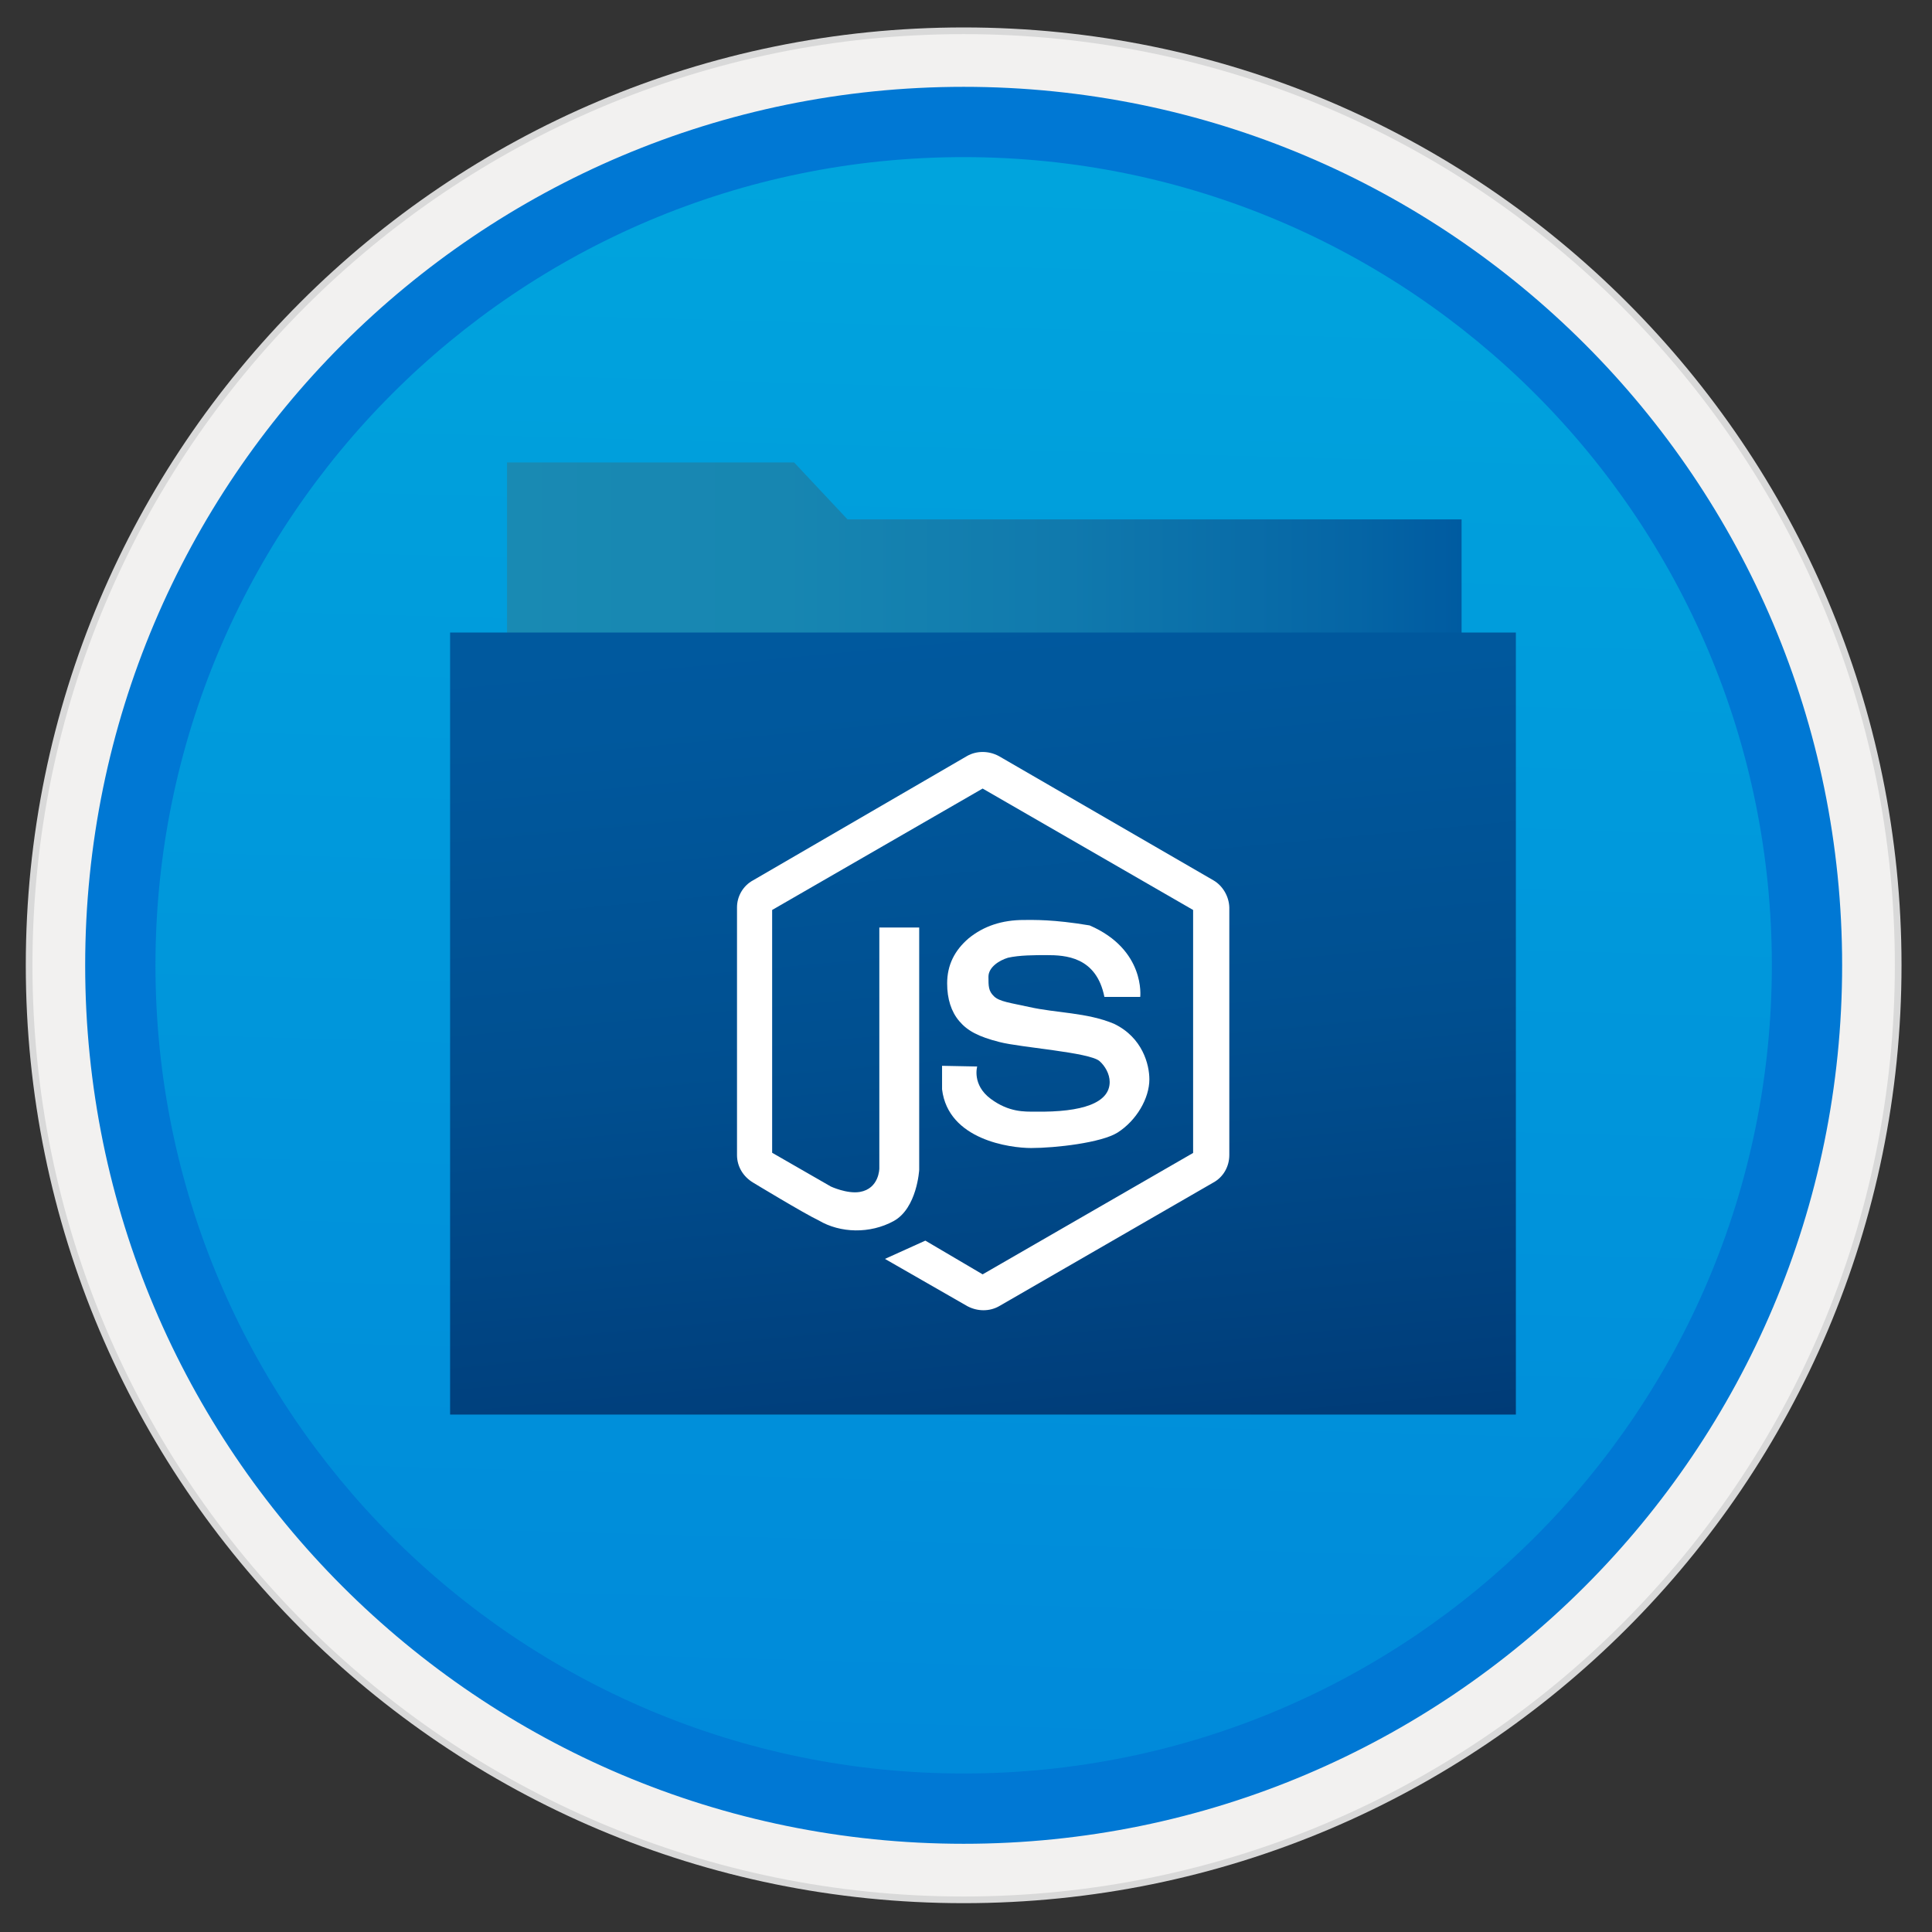
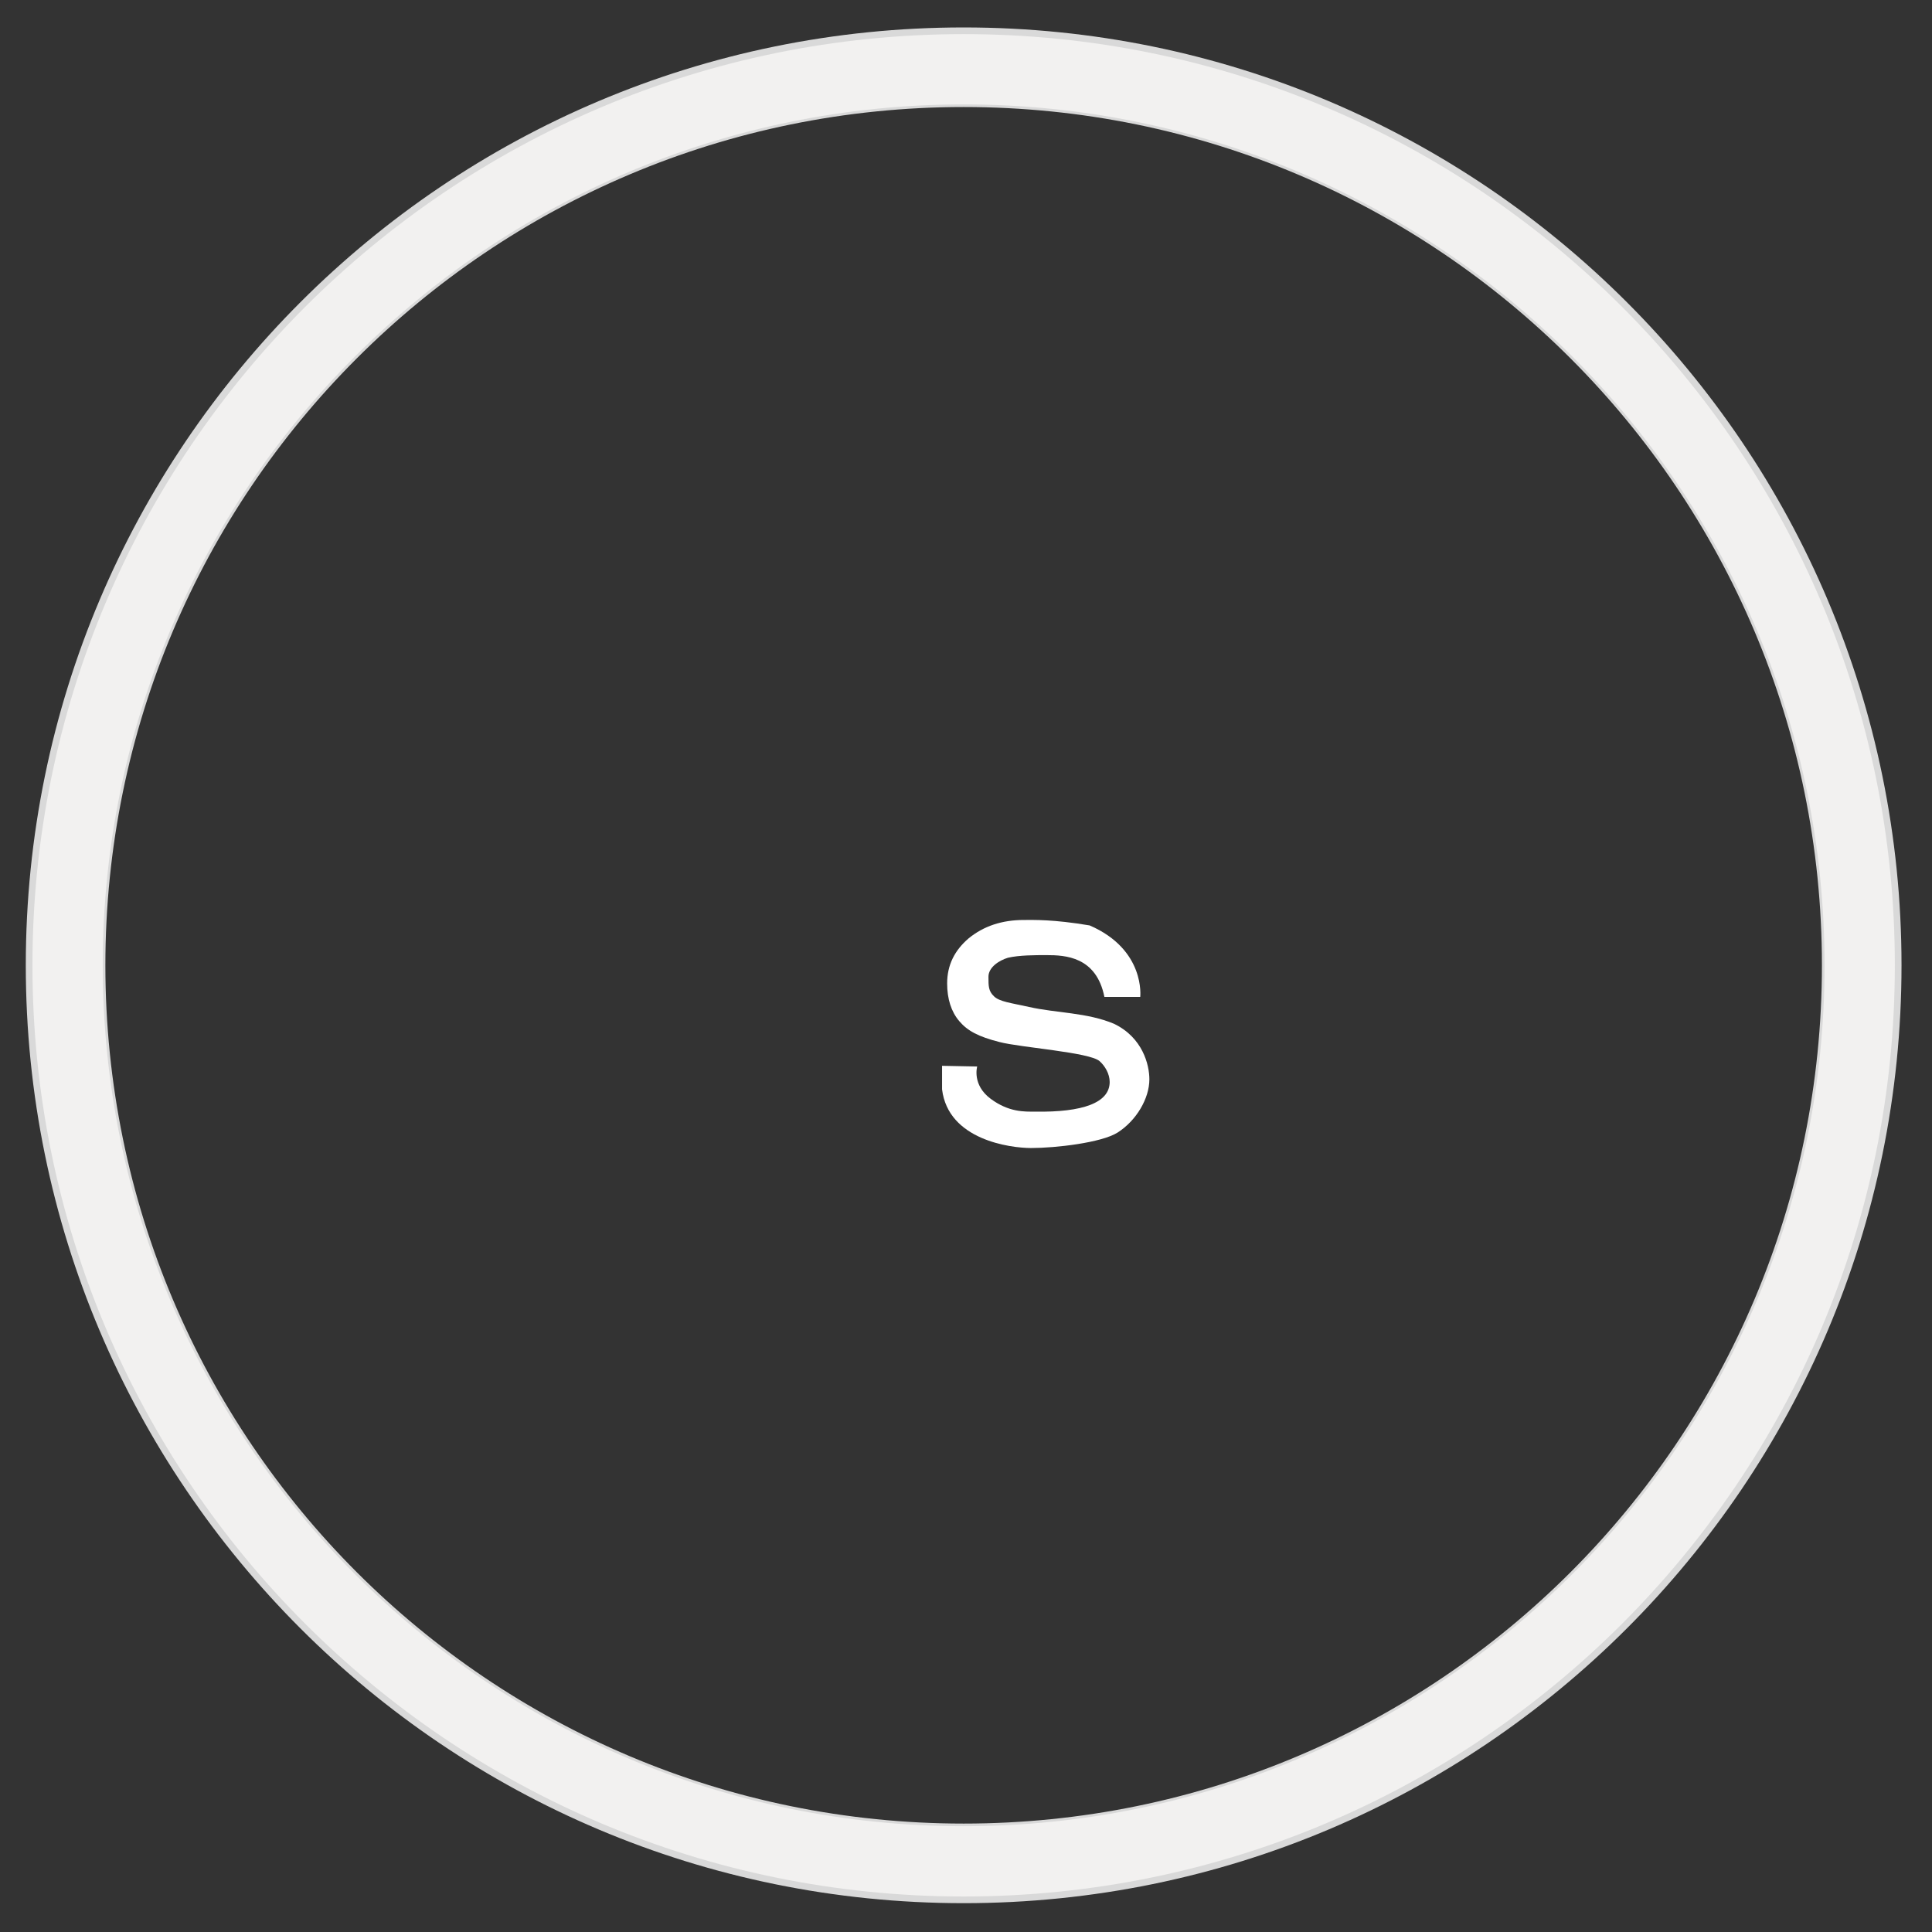
<svg xmlns="http://www.w3.org/2000/svg" width="103" height="103" viewBox="0 0 103 103" fill="none">
  <rect x="0" y="0" width="103" height="103" fill="#333333" stroke="none" />
-   <path d="M51.375 98.269C77.228 98.269 98.181 77.315 98.181 51.463C98.181 25.61 77.228 4.657 51.375 4.657C25.523 4.657 4.569 25.61 4.569 51.463C4.569 77.315 25.523 98.269 51.375 98.269Z" fill="url(#paint0_linear)" />
  <path fill-rule="evenodd" clip-rule="evenodd" d="M51.375 1.463C23.762 1.463 1.375 23.85 1.375 51.463C1.375 79.076 23.762 101.463 51.375 101.463C78.988 101.463 101.375 79.076 101.375 51.463C101.375 23.85 78.988 1.463 51.375 1.463ZM51.375 97.22C26.103 97.22 5.618 76.734 5.618 51.463C5.618 26.191 26.103 5.706 51.375 5.706C76.647 5.706 97.132 26.191 97.132 51.463C97.132 76.734 76.647 97.22 51.375 97.22Z" fill="#D9D9D9" />
  <path fill-rule="evenodd" clip-rule="evenodd" d="M5.477 51.463C5.477 76.809 26.028 97.36 51.374 97.36C76.721 97.36 97.272 76.809 97.272 51.463C97.272 26.116 76.721 5.566 51.374 5.566C26.028 5.566 5.477 26.116 5.477 51.463ZM51.374 1.819C23.958 1.819 1.73 24.046 1.73 51.463C1.73 78.879 23.958 101.107 51.374 101.107C78.791 101.107 101.019 78.879 101.019 51.463C101.019 24.046 78.791 1.819 51.374 1.819Z" fill="#F2F1F0" />
-   <path fill-rule="evenodd" clip-rule="evenodd" d="M8.288 51.463C8.288 75.264 27.574 94.55 51.375 94.55C75.176 94.55 94.462 75.264 94.462 51.463C94.462 27.662 75.176 8.376 51.375 8.376C27.574 8.376 8.288 27.662 8.288 51.463ZM51.375 4.629C25.513 4.629 4.541 25.601 4.541 51.463C4.541 77.325 25.513 98.297 51.375 98.297C77.237 98.297 98.209 77.325 98.209 51.463C98.209 25.601 77.246 4.629 51.375 4.629Z" fill="#0078D4" />
-   <path d="M77.921 27.69H45.184L42.337 24.655H27.031V63.209H77.921V27.69Z" fill="url(#paint1_linear)" />
-   <path d="M80.815 33.722H23.996V75.414H80.815V33.722Z" fill="url(#paint2_linear)" />
-   <path d="M64.685 46.929L53.248 40.307C52.705 40.017 52.059 40.017 51.553 40.307L40.154 46.929C39.611 47.22 39.292 47.791 39.292 48.372V61.579C39.292 62.188 39.62 62.731 40.154 63.05C40.154 63.05 42.889 64.708 43.648 65.064C44.8 65.747 46.383 65.785 47.638 65.101C48.893 64.417 49.005 62.366 49.005 62.366V49.449H46.879V62.291C46.879 62.291 46.879 63.368 45.839 63.546C45.156 63.659 44.294 63.256 44.294 63.256L41.165 61.457V48.513L52.387 42.04L63.608 48.513V61.467L52.387 67.939L49.333 66.141L47.179 67.115L51.572 69.635C52.115 69.925 52.761 69.925 53.267 69.635L64.676 63.05C65.219 62.759 65.538 62.188 65.538 61.579V48.372C65.519 47.791 65.191 47.22 64.685 46.929Z" fill="white" />
  <path d="M61.276 57.542C61.276 58.553 60.593 59.734 59.581 60.38C58.719 60.923 56.275 61.204 54.973 61.204C53.858 61.204 50.551 60.773 50.224 58.076V56.821L52.097 56.858C52.097 56.858 51.807 57.832 52.818 58.582C53.792 59.303 54.617 59.265 55.197 59.265C57.717 59.303 59.16 58.797 59.16 57.682C59.16 57.252 58.907 56.821 58.616 56.568C58.073 56.099 54.411 55.846 53.296 55.556C52.144 55.266 51.572 54.947 51.142 54.441C50.711 53.936 50.495 53.252 50.495 52.428C50.495 51.453 50.889 50.667 51.647 50.02C52.444 49.374 53.408 49.046 54.598 49.046C55.104 49.046 56.144 49.009 58.092 49.337C61.08 50.629 60.789 53.149 60.789 53.149H58.879C58.448 50.995 56.79 50.92 55.788 50.92C55.179 50.92 54.345 50.92 53.736 51.06C53.268 51.201 52.697 51.566 52.697 52.072C52.697 52.578 52.697 52.83 52.987 53.111C53.277 53.402 53.886 53.467 54.86 53.683C56.303 54.011 57.951 53.973 59.394 54.582C60.911 55.313 61.276 56.755 61.276 57.542Z" fill="white" />
  <defs>
    <linearGradient id="paint0_linear" x1="53.146" y1="-13.33" x2="49.163" y2="132.438" gradientUnits="userSpaceOnUse">
      <stop stop-color="#00ABDE" />
      <stop offset="1" stop-color="#007ED8" />
    </linearGradient>
    <linearGradient id="paint1_linear" x1="27.031" y1="43.928" x2="77.923" y2="43.928" gradientUnits="userSpaceOnUse">
      <stop stop-color="#198AB3" />
      <stop offset="0.29" stop-color="#1786B1" />
      <stop offset="0.59" stop-color="#1079AD" />
      <stop offset="0.89" stop-color="#0565A5" />
      <stop offset="1" stop-color="#005BA1" />
    </linearGradient>
    <linearGradient id="paint2_linear" x1="49.134" y1="19.429" x2="55.506" y2="87.932" gradientUnits="userSpaceOnUse">
      <stop stop-color="#005BA1" />
      <stop offset="0.26" stop-color="#00589D" />
      <stop offset="0.53" stop-color="#004F90" />
      <stop offset="0.8" stop-color="#003F7C" />
      <stop offset="1" stop-color="#003067" />
    </linearGradient>
  </defs>
</svg>